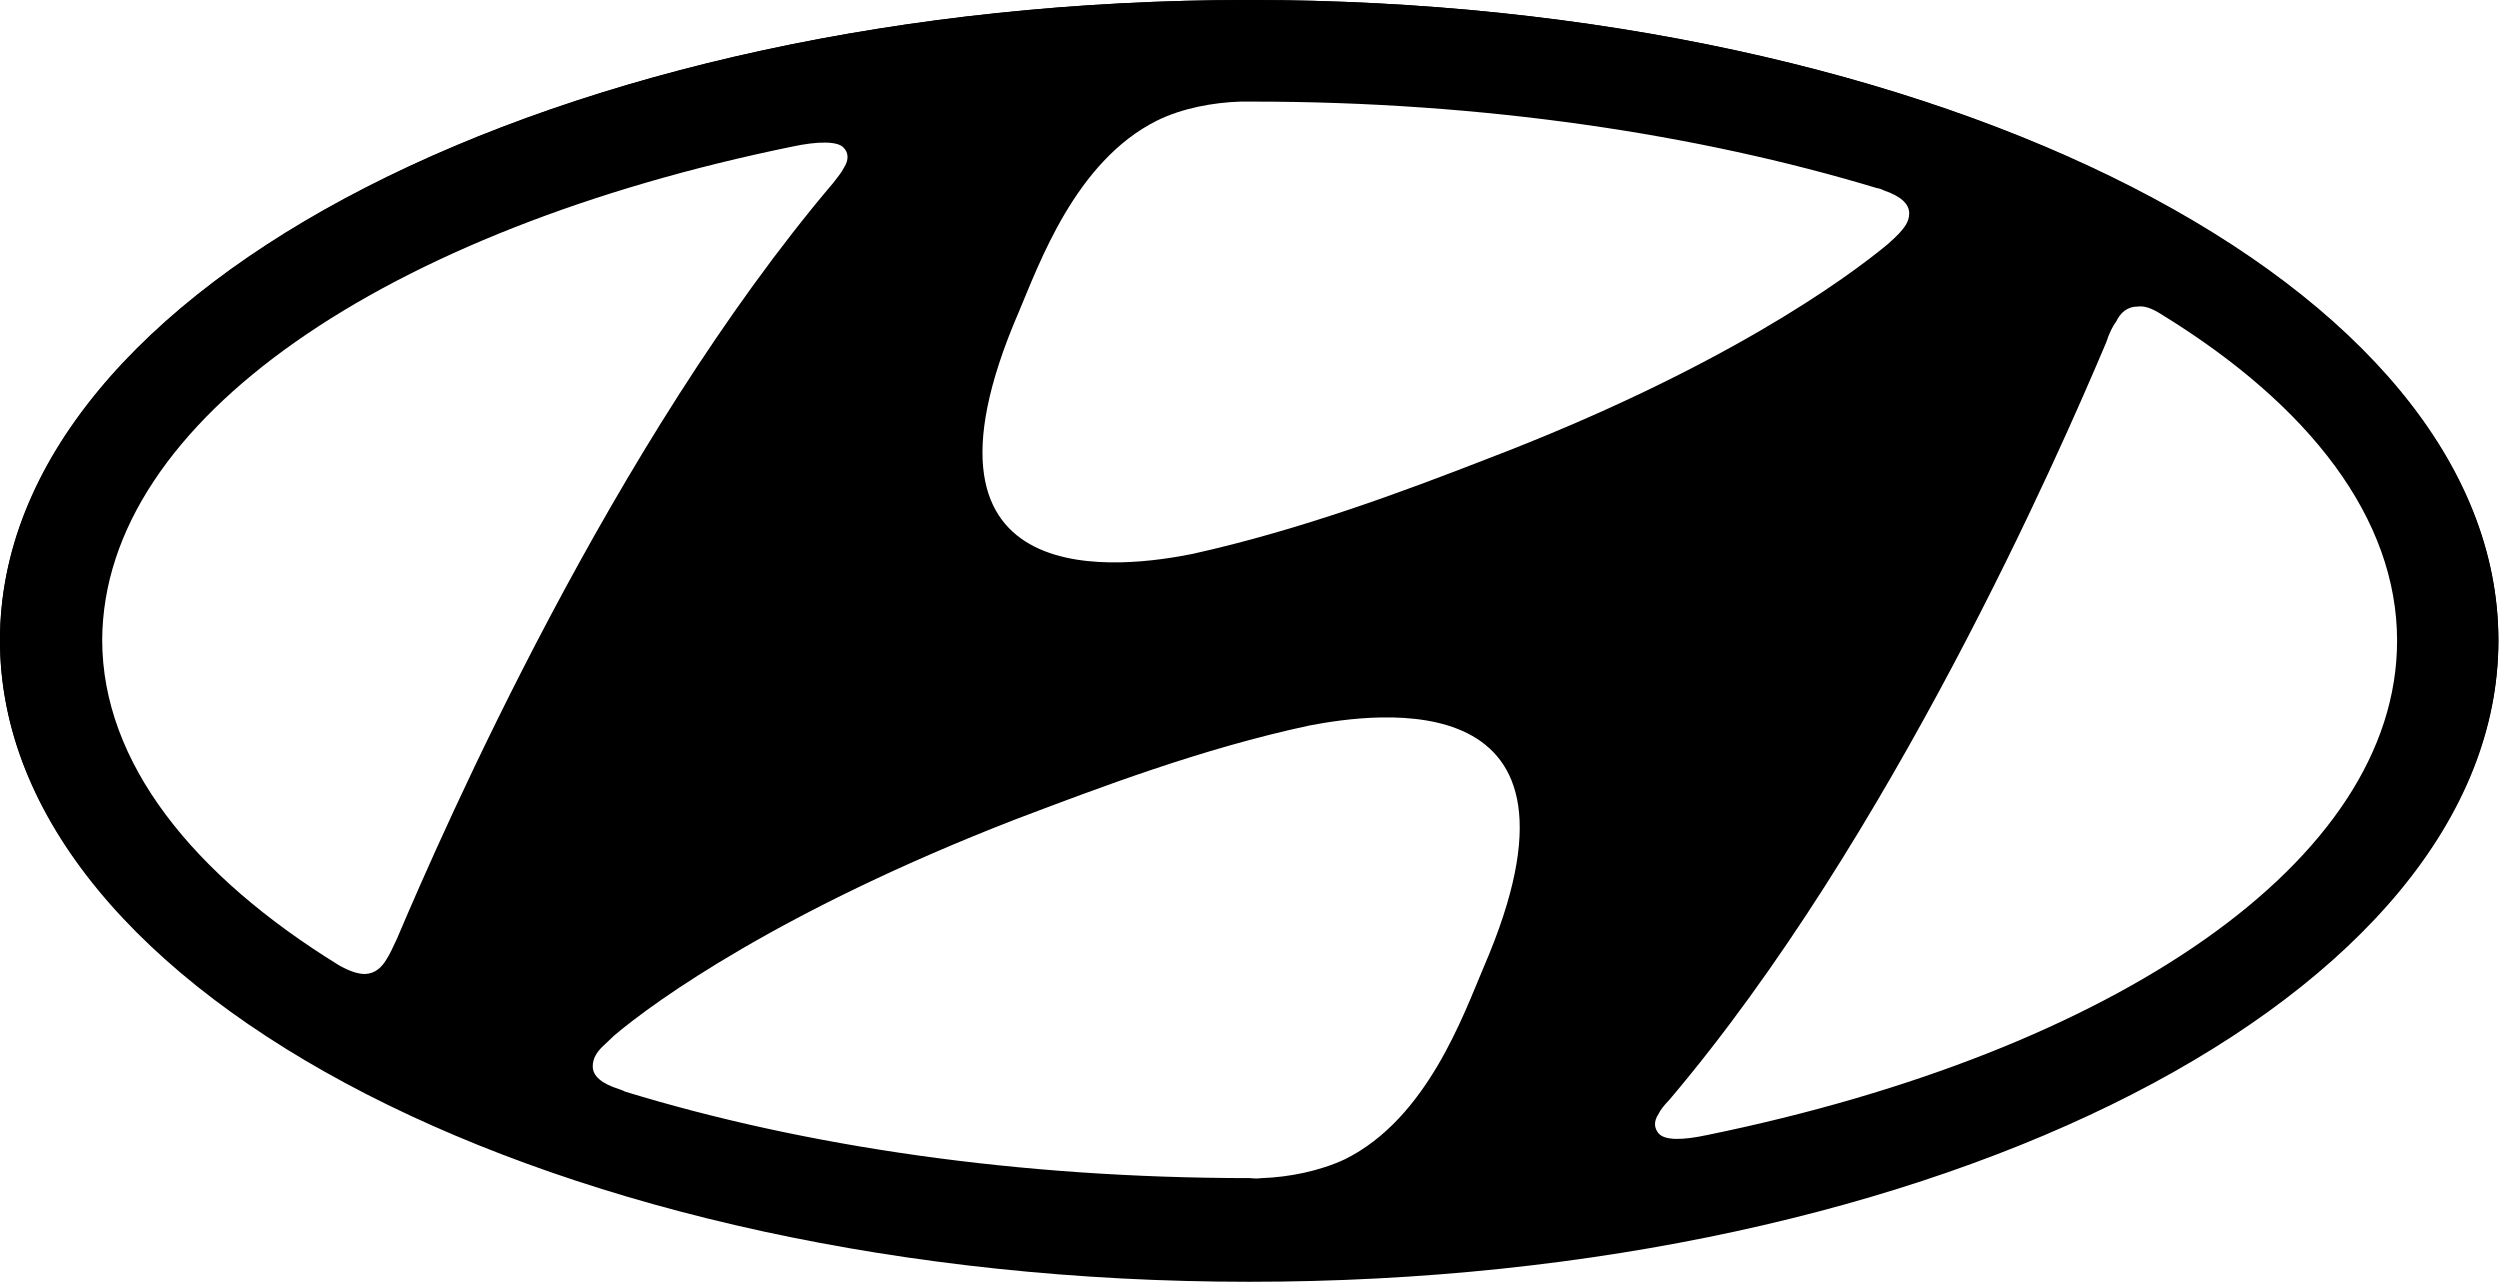
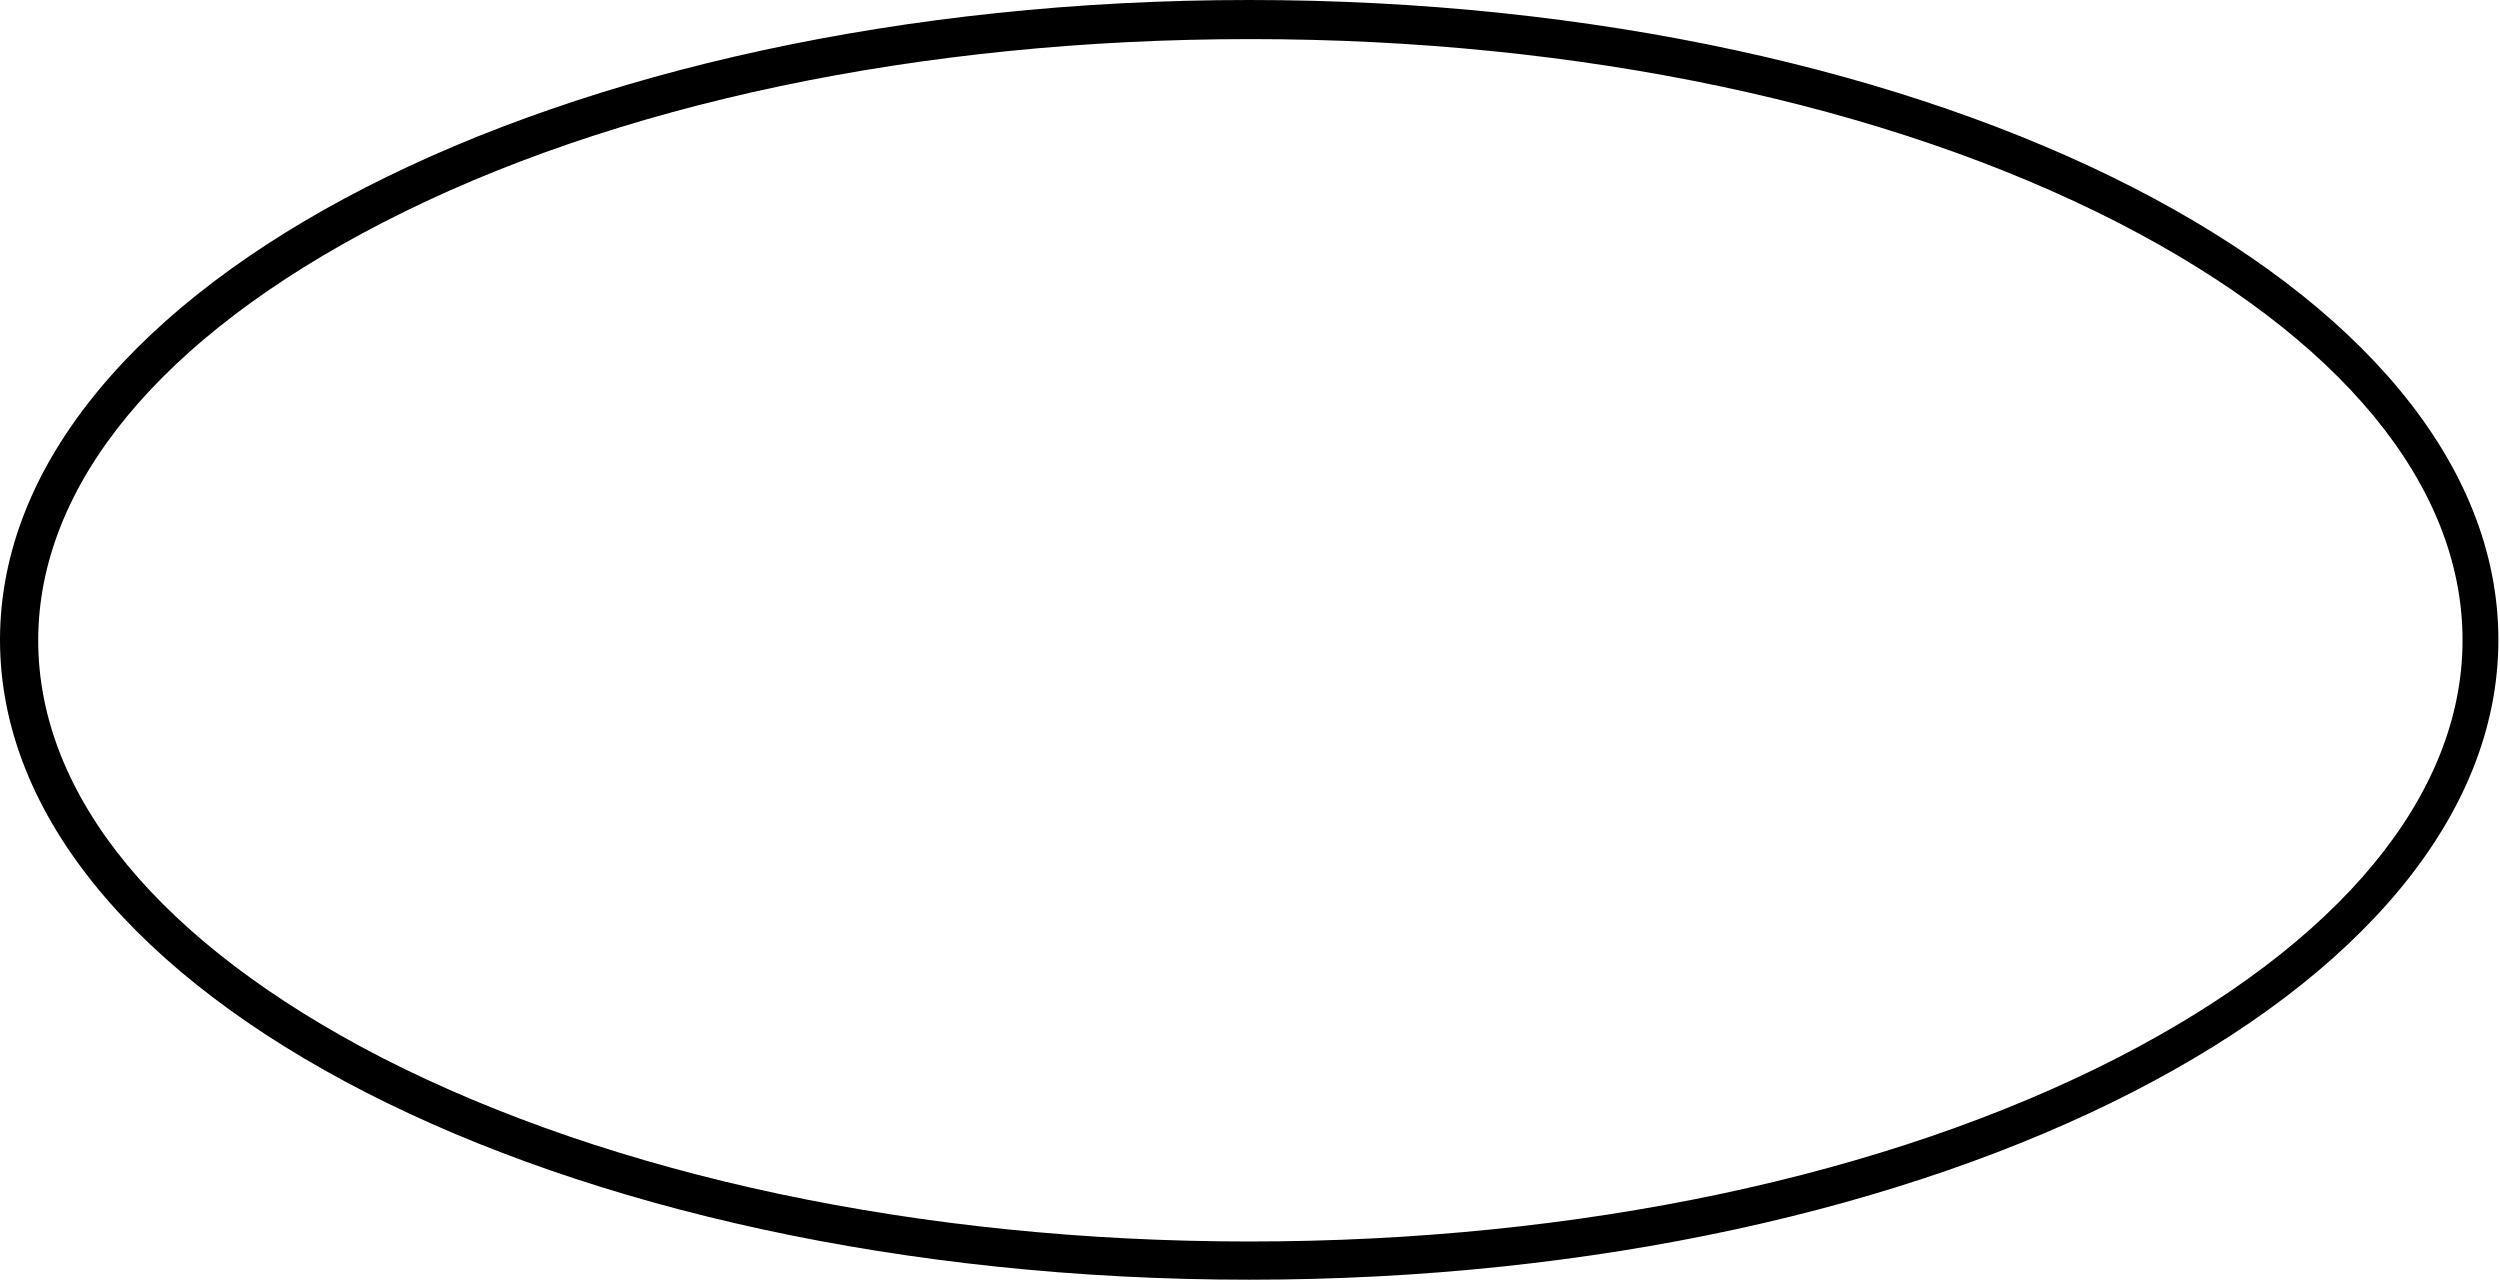
<svg xmlns="http://www.w3.org/2000/svg" width="799" height="410" viewBox="0 0 799 410" fill="none">
-   <path d="M399.243 409.657C619.834 409.657 798.485 317.917 798.485 204.876C798.485 91.834 619.834 0 399.243 0C178.746 0 0 91.74 0 204.781C0 317.822 178.746 409.657 399.243 409.657ZM474.225 309.018C467.692 324.355 456.142 357.396 429.917 370.462C421.87 374.249 411.929 376.237 403.314 376.521C401.325 376.805 400 376.521 399.527 376.521C325.775 376.521 257.231 366.485 199.763 348.876C199.29 348.592 197.965 348.118 197.965 348.118C192.189 346.32 189.444 343.858 189.444 340.828C189.444 338.272 190.675 336.284 192.757 334.296C193.515 333.539 194.746 332.497 196.26 330.982C209.325 319.905 249.657 290.935 324.544 261.87C351.053 251.834 384 239.243 418.556 231.858C439.006 227.976 514.083 216.71 474.225 309.018ZM676.355 102.722C677.586 100.166 679.669 97.988 683.172 97.988C685.16 97.704 687.432 98.272 691.219 100.734C738.083 129.609 766.107 165.68 766.107 204.781C766.107 275.503 675.408 336.095 545.893 362.698C537.562 364.497 532.071 364.497 530.083 362.225C528.852 360.71 528.284 358.722 530.083 355.976C530.84 354.462 531.882 353.231 533.586 351.432C604.213 268.118 658.083 145.136 673.136 109.444C674.083 106.509 675.219 104.237 676.355 102.722ZM325.491 99.976C332.024 84.639 343.574 51.598 369.799 38.532C377.846 34.556 387.787 32.757 396.402 32.473C398.391 32.473 399.905 32.473 400.379 32.473C473.846 32.473 542.485 42.793 599.858 60.118C600.331 60.118 601.657 60.592 602.13 60.876C607.432 62.675 610.178 65.136 610.178 68.166C610.178 70.911 608.663 72.71 606.864 74.698C606.107 75.456 604.876 76.686 603.361 78.012C590.012 89.089 550.249 118.059 475.077 146.746C448.568 157.065 415.621 169.373 381.065 177.041C360.615 181.112 285.633 192.473 325.491 99.976ZM253.16 46.864C261.491 45.065 268.024 45.065 269.728 47.337C270.959 48.568 271.527 50.84 269.728 53.586C268.97 55.101 267.929 56.331 266.414 58.319C195.692 141.633 141.917 264.615 126.864 300.024C125.633 302.58 124.592 305.041 123.55 306.556C122.036 309.112 120.047 311.101 116.734 311.29C114.935 311.29 112.473 310.817 108.402 308.544C61.538 279.669 32.663 243.598 32.663 204.497C33.041 134.059 123.74 73.373 253.16 46.864Z" fill="black" />
  <path d="M399.243 0C178.746 0 0 91.456 0 204.497C0 317.538 178.746 408.994 399.243 408.994C619.834 408.994 798.485 317.254 798.485 204.497C798.485 91.456 619.834 0 399.243 0ZM676.734 338.083C602.982 375.858 504.521 396.781 399.337 396.781C294.154 396.781 195.882 375.763 122.13 338.083C51.124 301.539 12.213 254.296 12.213 204.686C12.213 155.077 51.314 107.74 122.225 71.195C195.976 33.136 294.438 12.497 399.621 12.497C504.805 12.497 603.172 33.325 677.018 71.195C748.118 107.74 787.03 155.077 787.03 204.592C787.03 254.107 747.834 301.539 676.734 338.083Z" fill="black" />
</svg>